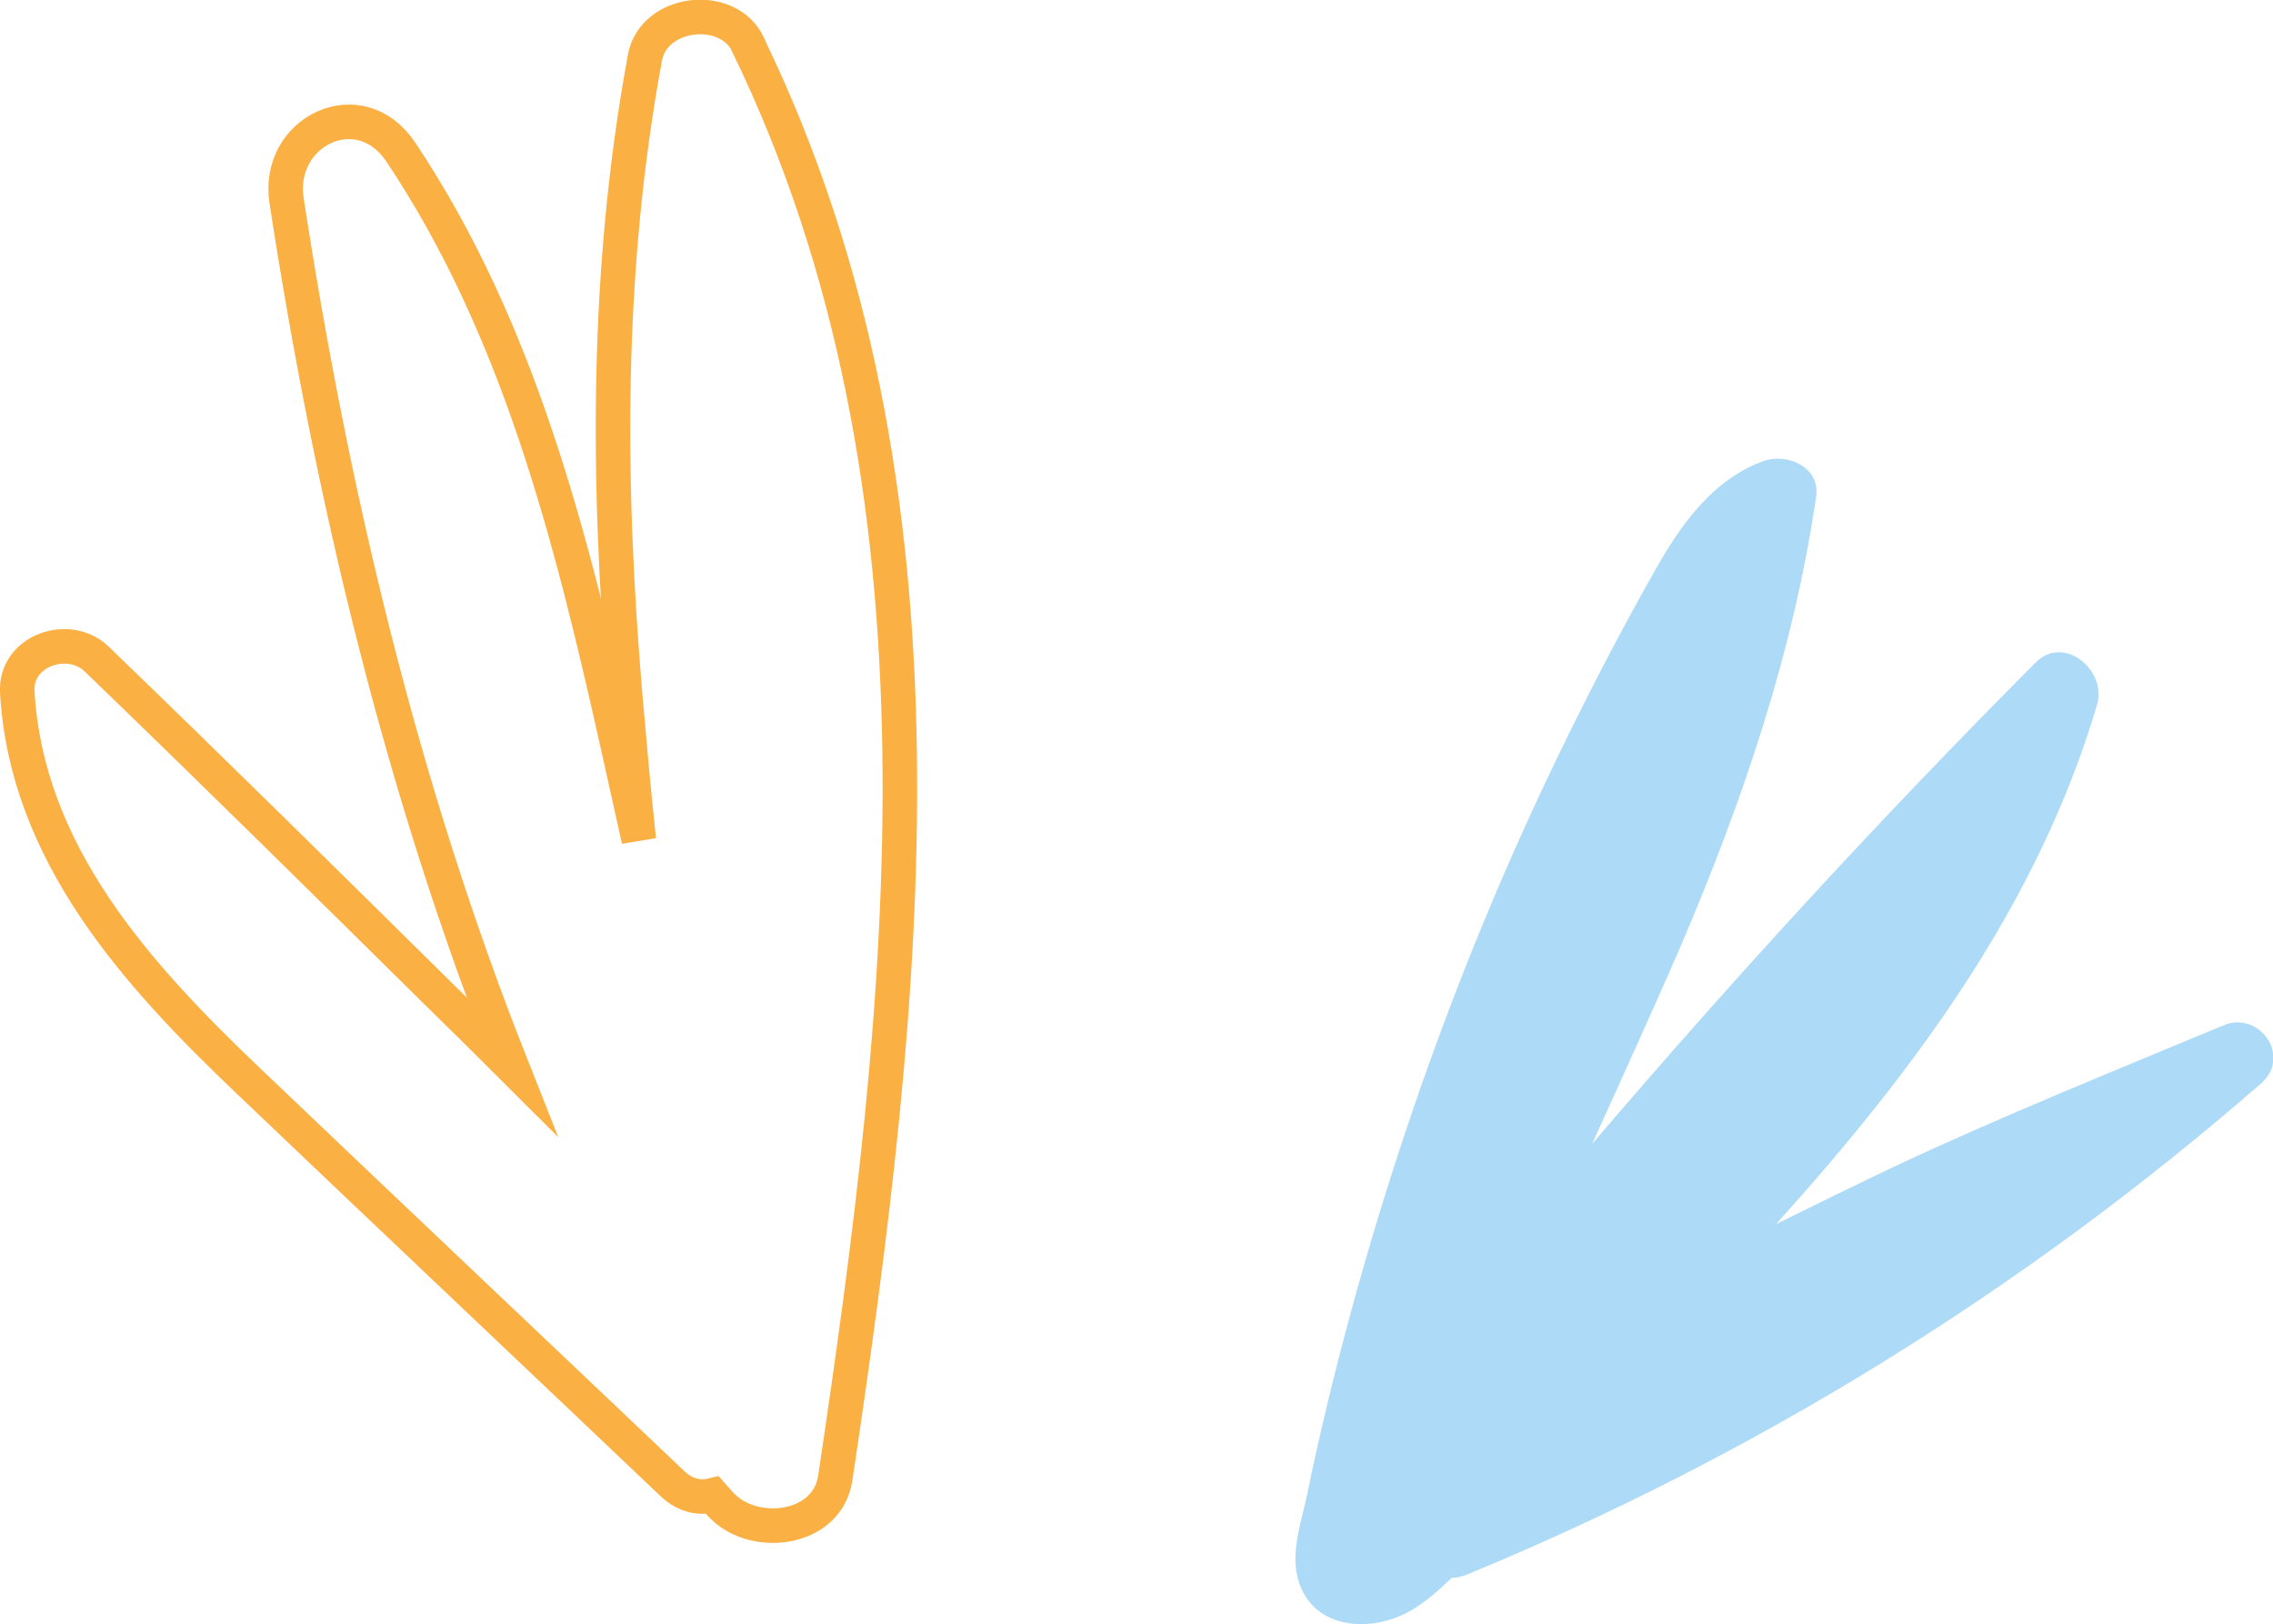
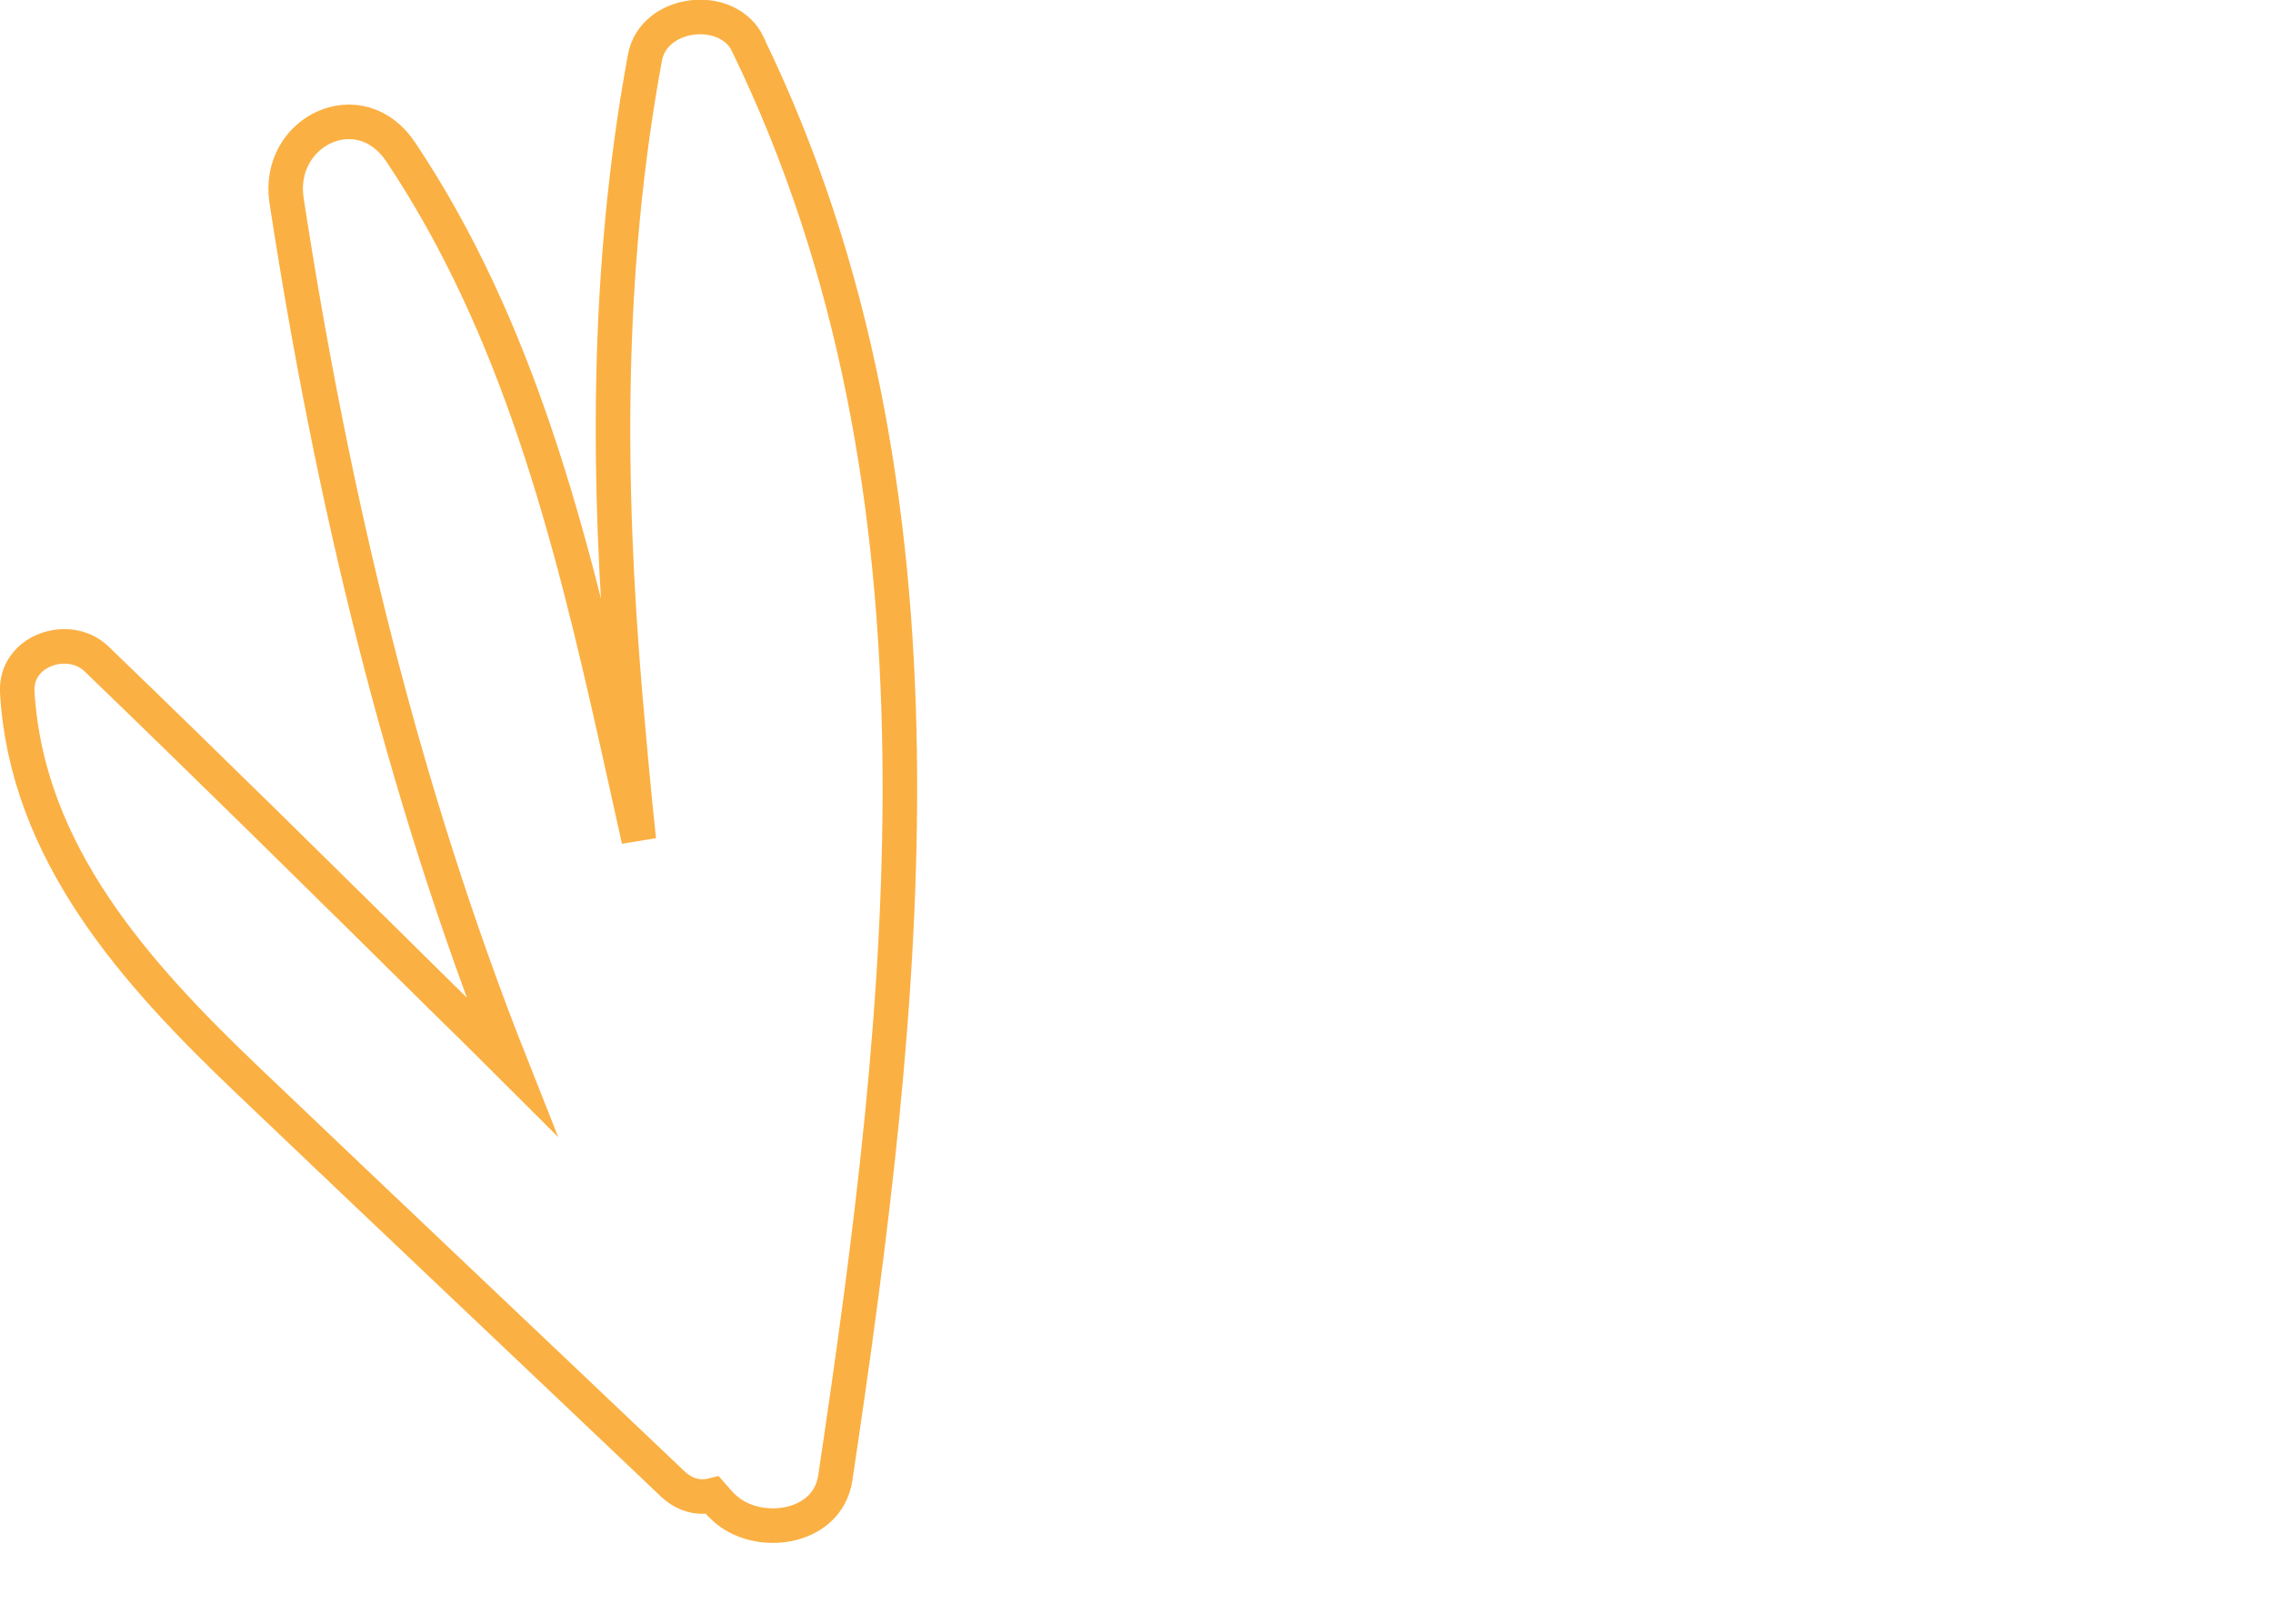
<svg xmlns="http://www.w3.org/2000/svg" id="Layer_2" data-name="Layer 2" viewBox="0 0 48.71 34.8">
  <defs>
    <style>
      .cls-1 {
        fill: none;
        stroke: #fbb043;
        stroke-miterlimit: 10;
        stroke-width: .74px;
      }

      .cls-2 {
        fill: #addbf7;
      }
    </style>
  </defs>
  <g id="Layer_1-2" data-name="Layer 1">
-     <path class="cls-2" d="M28.43,30.15c-.15.62-.29,1.25-.42,1.88-.11.53-.33,1.15-.22,1.7.24,1.17,1.53,1.29,2.41.8.34-.19.63-.45.91-.72.1,0,.19-.02.3-.06,6.22-2.56,11.98-6.12,17.05-10.54.66-.58-.05-1.56-.81-1.24-2.35.98-4.71,1.93-7.02,3.01-.86.41-1.72.83-2.57,1.25,2.96-3.28,5.61-6.84,6.88-11.13.22-.73-.71-1.52-1.32-.9-3.3,3.31-6.46,6.75-9.5,10.31.63-1.4,1.28-2.81,1.89-4.22,1.33-3.11,2.42-6.3,2.91-9.65.09-.64-.63-.94-1.13-.76-1.08.39-1.77,1.36-2.31,2.32-.7,1.23-1.35,2.48-1.97,3.75-2.21,4.52-3.9,9.3-5.08,14.19Z" />
    <path class="cls-1" d="M16.03.95c-.44-.91-2.03-.72-2.21.29-.84,4.56-.81,9.09-.42,13.7.09,1.02.18,2.04.29,3.06-.16-.72-.32-1.44-.48-2.16-.98-4.37-2.1-8.81-4.62-12.58-.88-1.32-2.67-.45-2.45,1.03.97,6.32,2.46,12.6,4.82,18.55-.49-.49-.99-.98-1.48-1.46-2.46-2.43-4.92-4.86-7.41-7.26-.59-.57-1.75-.19-1.7.71.2,3.45,2.55,6.04,4.93,8.31,3.03,2.89,6.08,5.77,9.12,8.66.27.25.57.31.85.24.08.09.15.18.24.26.7.67,2.22.49,2.39-.63,1.52-10.17,2.78-21.13-1.87-30.71Z" />
  </g>
</svg>